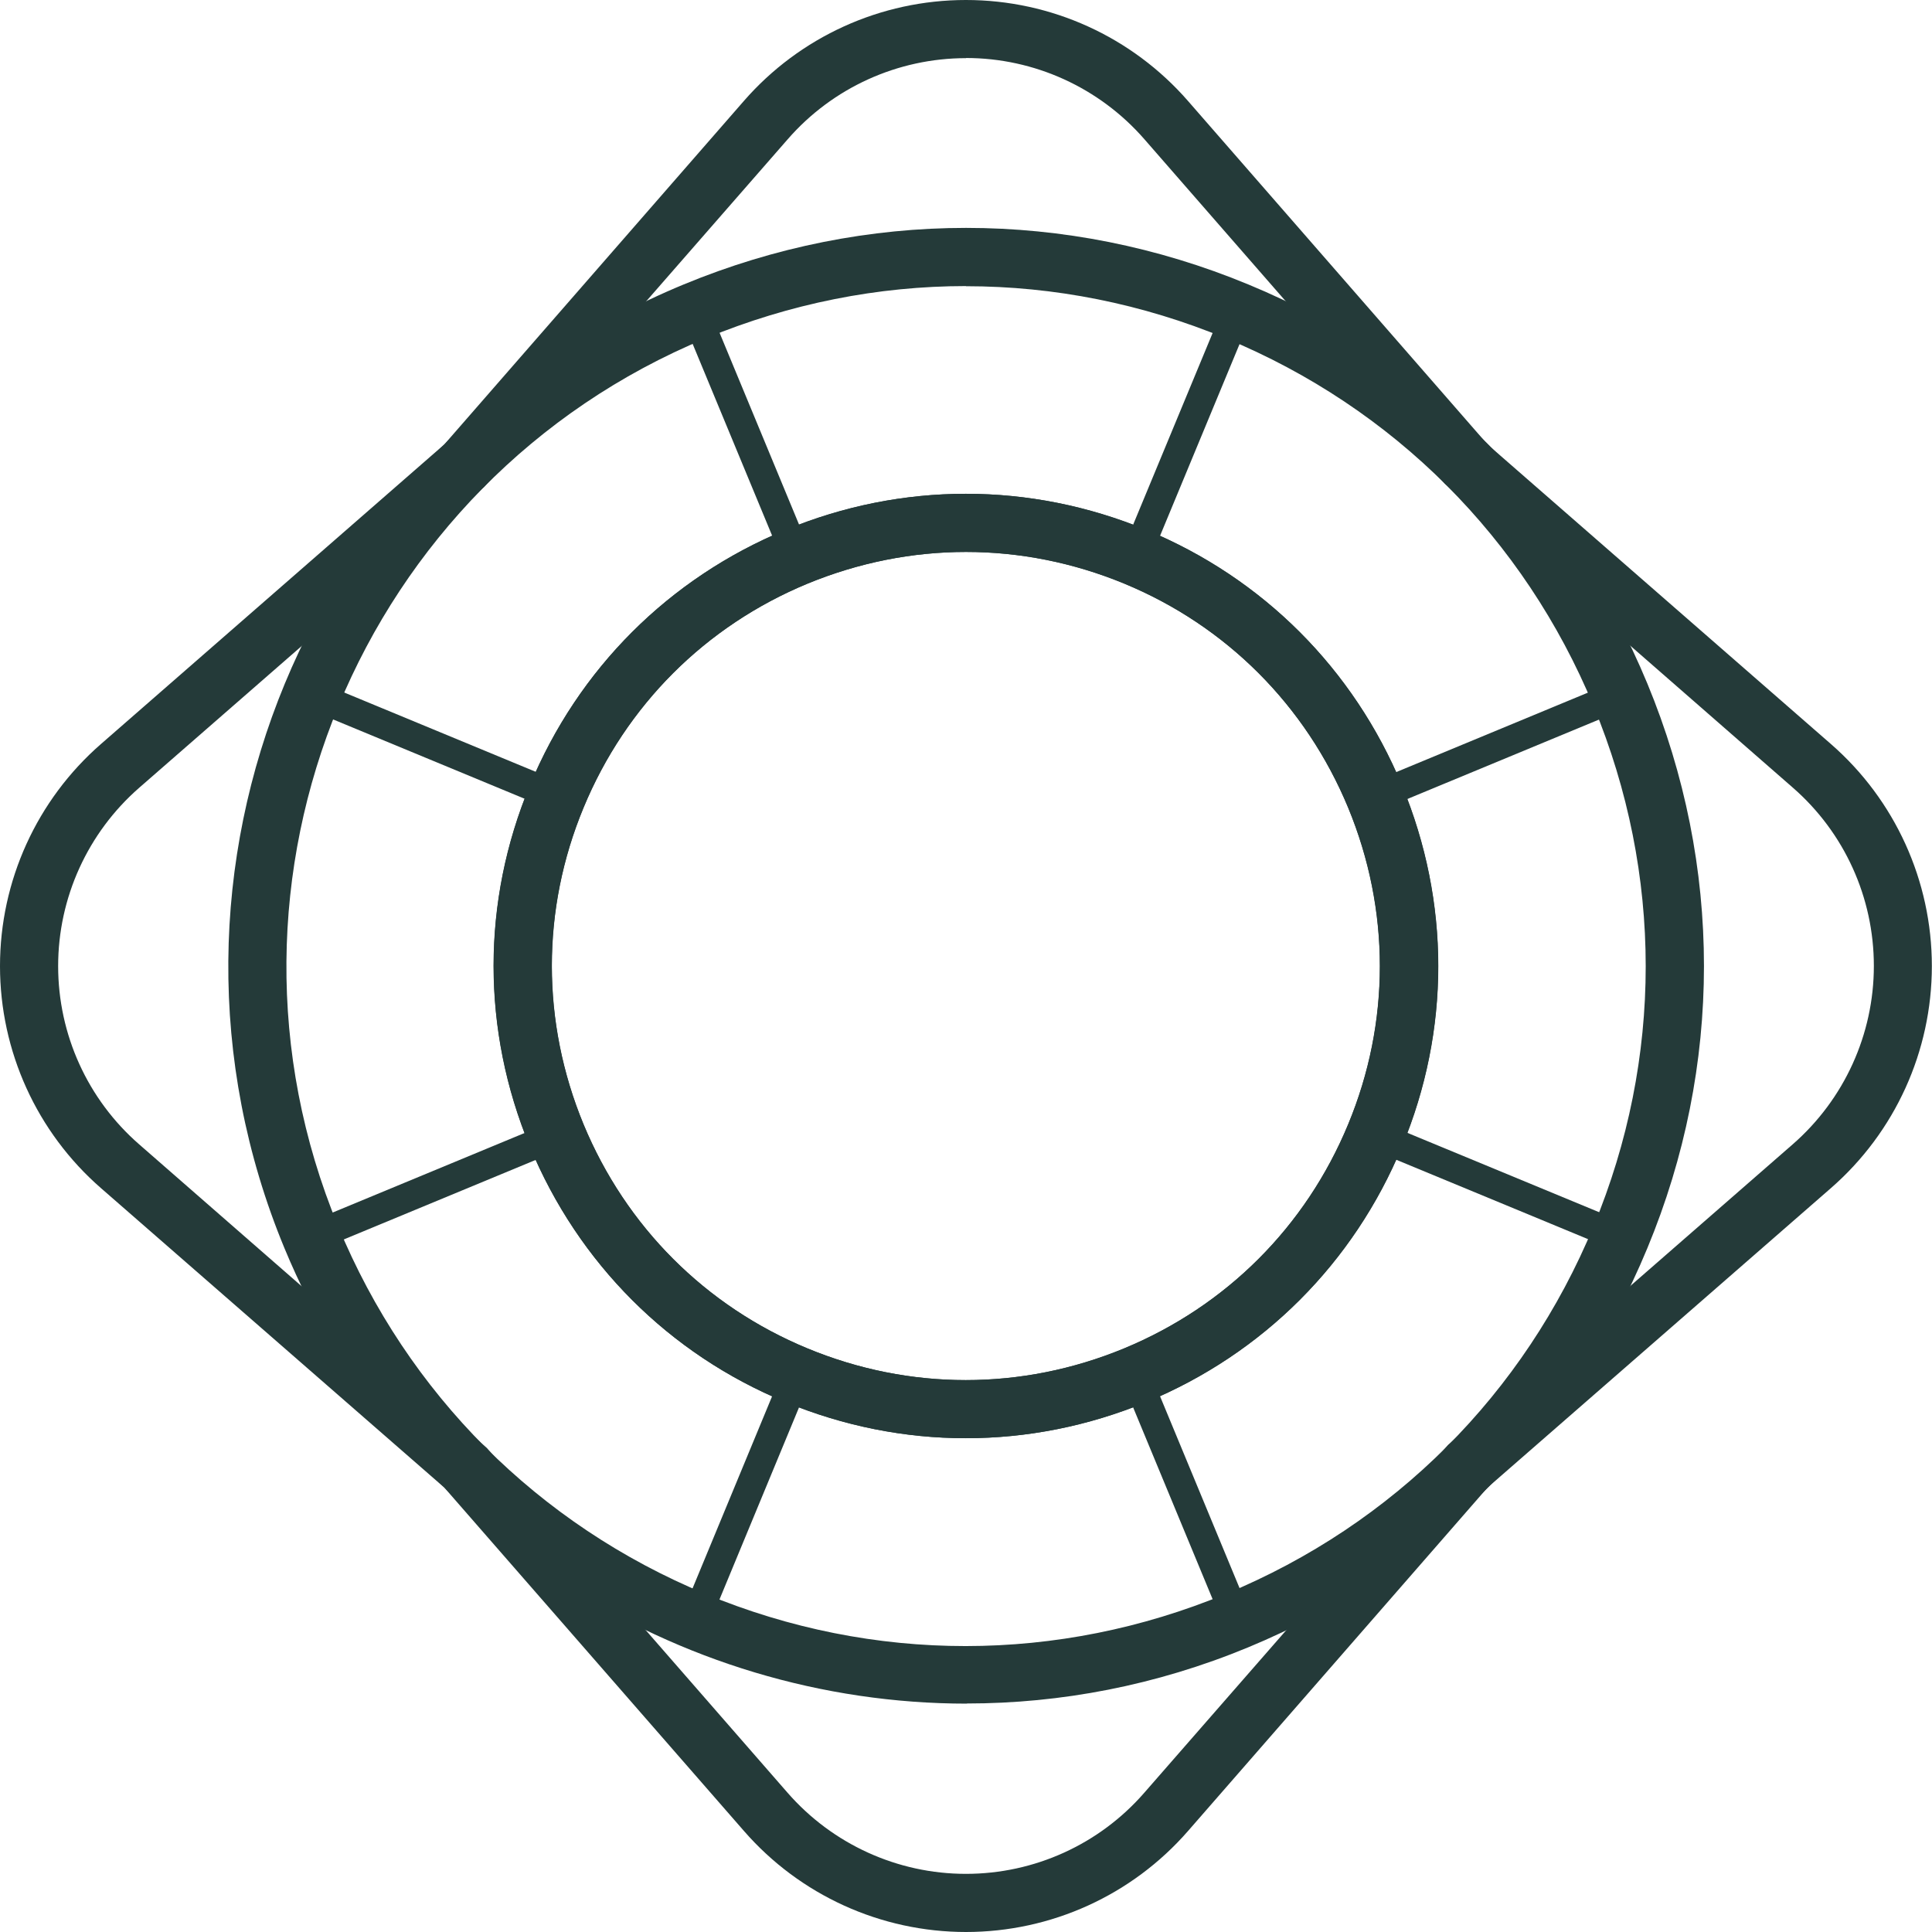
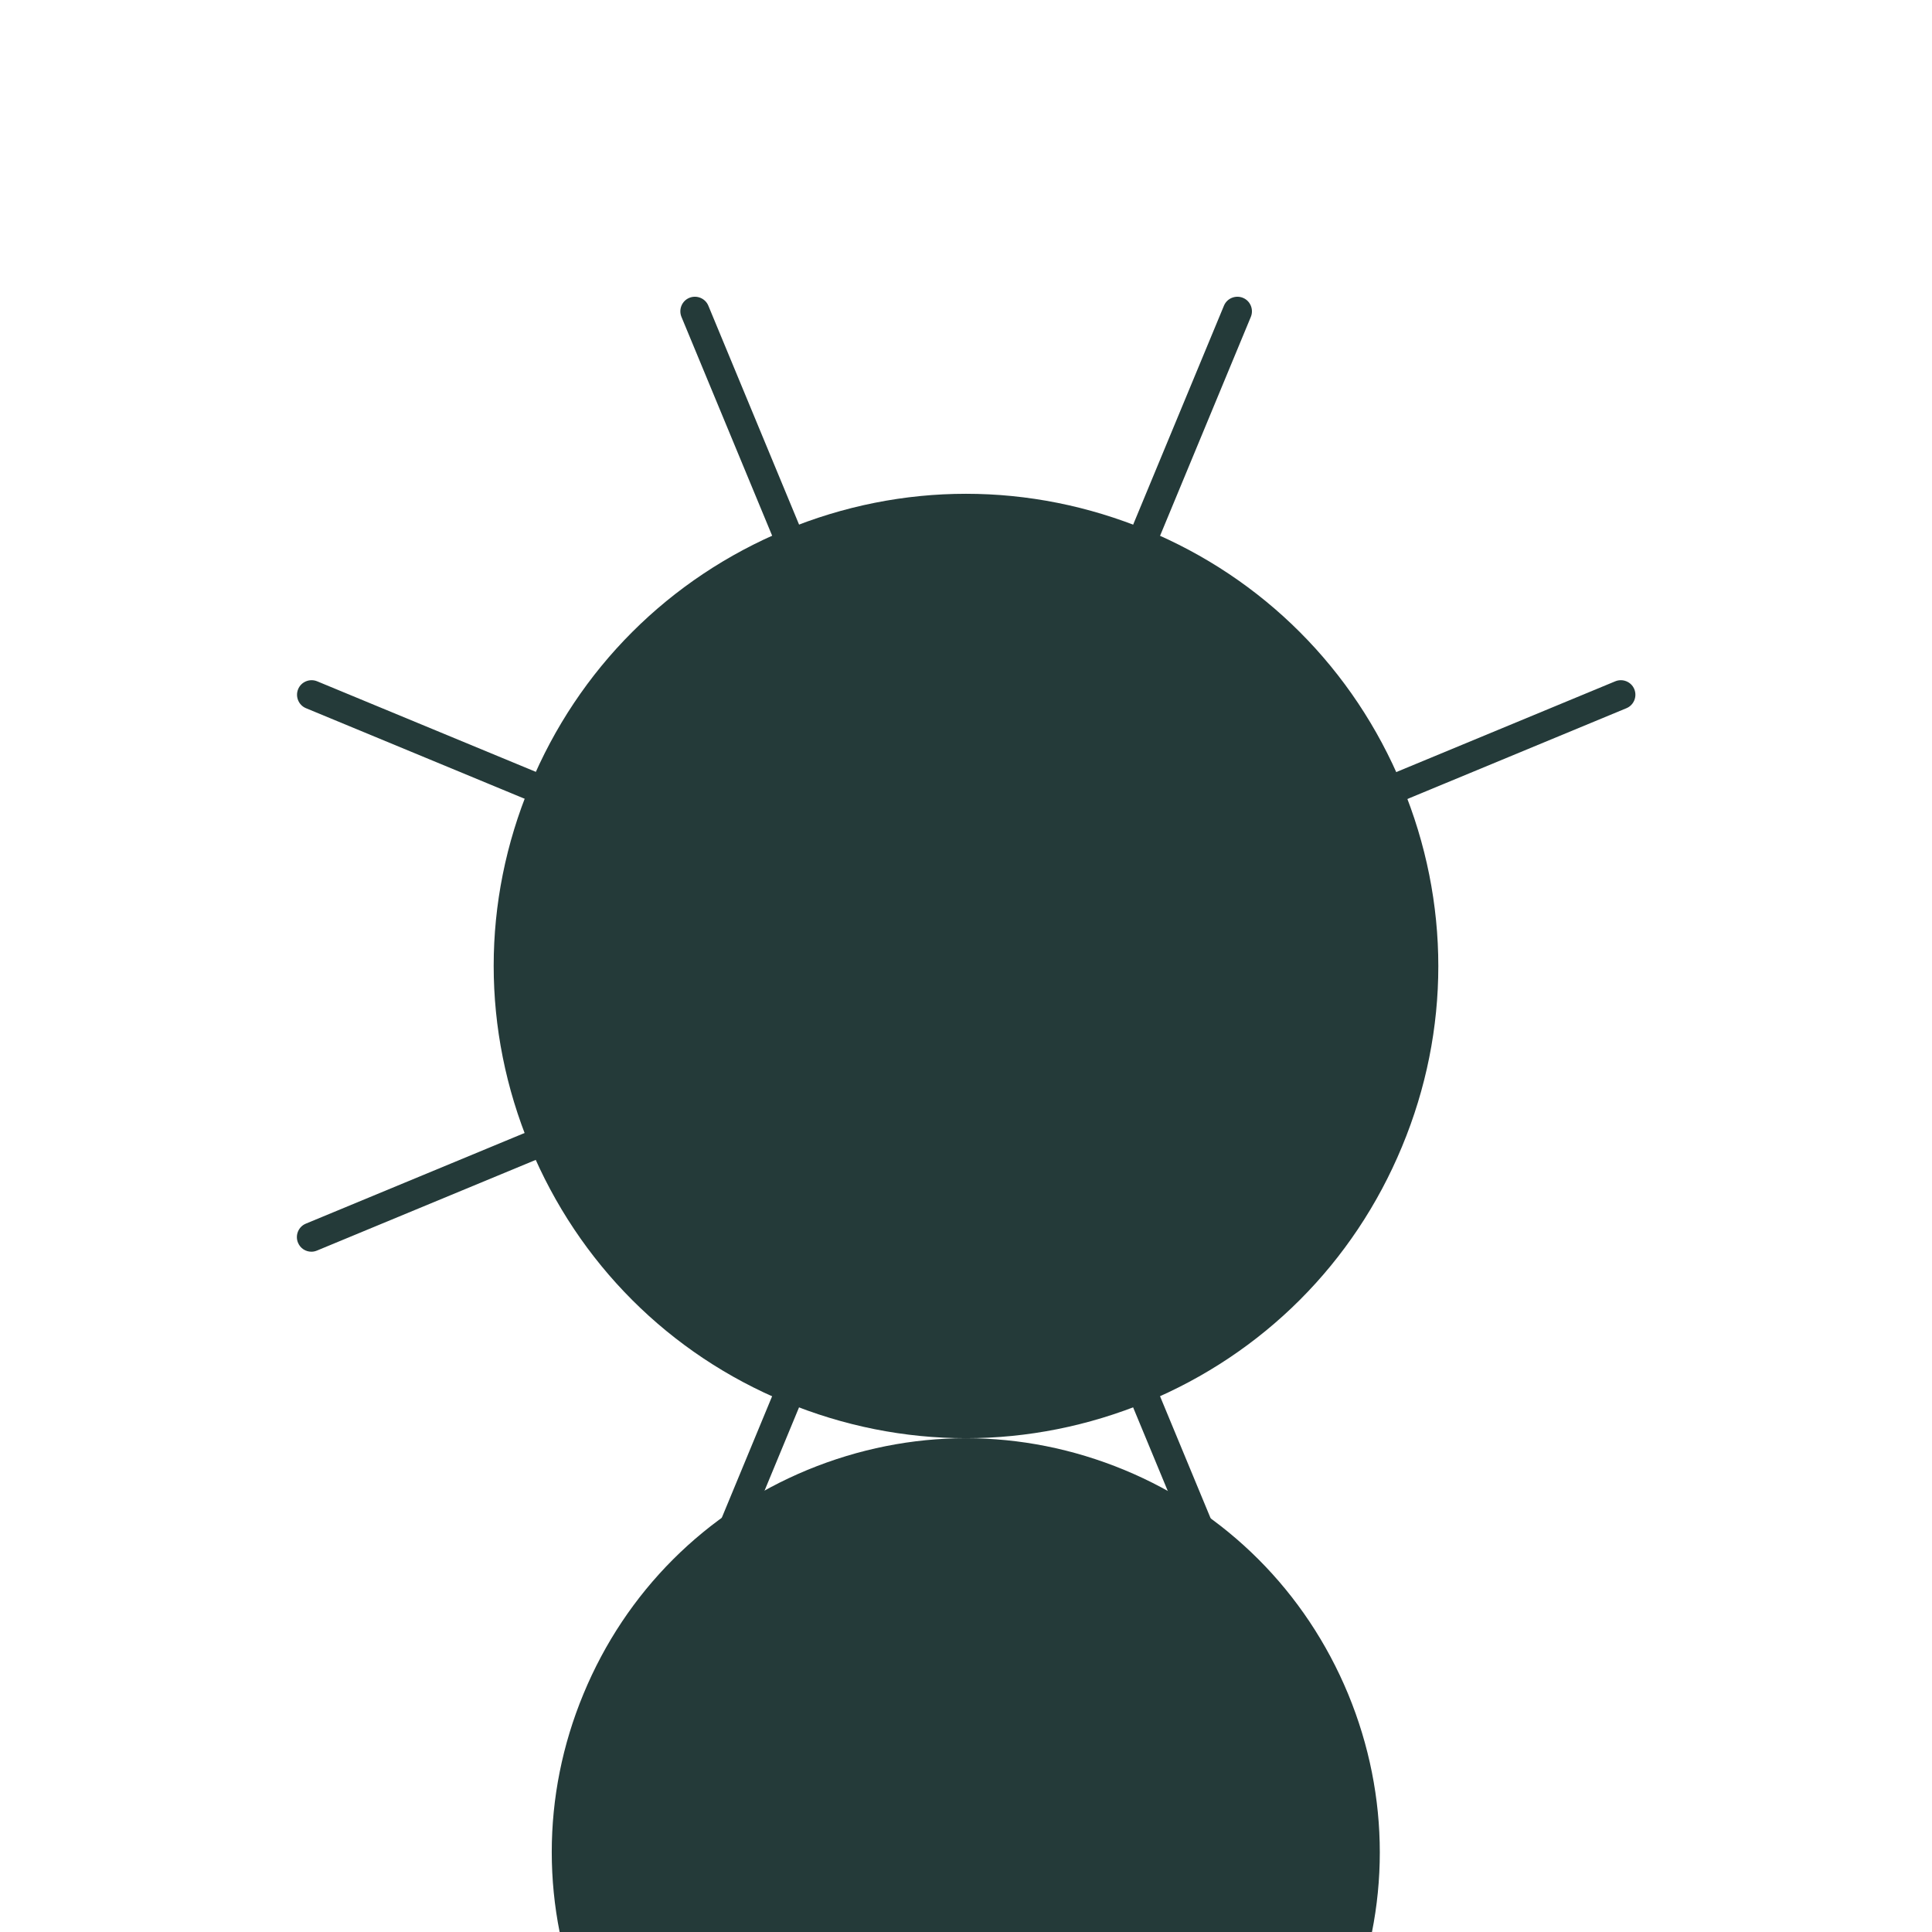
<svg xmlns="http://www.w3.org/2000/svg" id="katman_2" data-name="katman 2" viewBox="0 0 132.91 132.91">
  <defs>
    <style> .cls-1 { fill: #243a39; } </style>
  </defs>
  <g id="Layer_1" data-name="Layer 1">
    <g>
      <g>
        <g>
-           <path class="cls-1" d="m66.52,117.2c-19.92,0-38.86-11.8-46.95-31.33-10.71-25.85,1.61-55.6,27.46-66.3,12.54-5.19,26.33-5.19,38.85,0,12.51,5.17,22.26,14.93,27.45,27.46,5.19,12.54,5.19,26.33,0,38.83-5.18,12.52-14.93,22.28-27.47,27.47-6.33,2.62-12.89,3.86-19.35,3.86Zm-.06-97.52c-6.06,0-12.12,1.2-17.9,3.59-23.81,9.86-35.16,37.26-25.3,61.08,4.78,11.55,13.77,20.54,25.29,25.31,11.53,4.78,24.24,4.77,35.78-.01,11.55-4.78,20.53-13.77,25.3-25.3,4.78-11.52,4.78-24.22,0-35.77-4.78-11.55-13.77-20.53-25.29-25.3h0c-5.76-2.39-11.83-3.59-17.89-3.59Zm-.02,79.26c-4.21,0-8.41-.83-12.42-2.49-8-3.3-14.24-9.55-17.57-17.57-3.33-8.03-3.33-16.85,0-24.85,3.32-8.01,9.56-14.25,17.57-17.57,8.01-3.32,16.84-3.32,24.85,0,8,3.31,14.24,9.55,17.57,17.57,3.33,8.03,3.33,16.85,0,24.85-3.32,8.01-9.56,14.25-17.57,17.57h0c-4.01,1.66-8.22,2.49-12.43,2.49Zm.01-60.97c-3.69,0-7.38.73-10.9,2.18-7.03,2.91-12.5,8.38-15.41,15.41-2.91,7.01-2.91,14.75,0,21.79,2.92,7.04,8.39,12.51,15.4,15.41,7.02,2.91,14.76,2.91,21.79,0h0c7.03-2.91,12.5-8.38,15.41-15.41,2.91-7.01,2.91-14.75,0-21.79-2.92-7.04-8.39-12.51-15.4-15.41-3.51-1.45-7.2-2.18-10.89-2.18Zm11.65,56.63h0,0Z" />
-           <path class="cls-1" d="m66.45,98.94c-4.21,0-8.41-.83-12.42-2.49-8-3.3-14.24-9.55-17.57-17.57-3.33-8.03-3.33-16.85,0-24.85,3.32-8.01,9.56-14.25,17.57-17.57,8.01-3.32,16.84-3.32,24.85,0,8,3.31,14.24,9.55,17.57,17.57,3.33,8.03,3.33,16.85,0,24.85-3.32,8.01-9.56,14.25-17.57,17.57-4.01,1.66-8.22,2.49-12.43,2.49Zm.01-60.97c-3.69,0-7.38.73-10.9,2.18-7.03,2.91-12.5,8.38-15.41,15.41-2.91,7.01-2.91,14.75,0,21.79,2.92,7.04,8.39,12.51,15.4,15.41,7.02,2.91,14.76,2.91,21.79,0,7.03-2.91,12.5-8.38,15.41-15.41,2.91-7.01,2.91-14.75,0-21.79-2.92-7.04-8.39-12.51-15.4-15.41-3.51-1.45-7.2-2.18-10.89-2.18Z" />
+           <path class="cls-1" d="m66.45,98.94c-4.21,0-8.41-.83-12.42-2.49-8-3.3-14.24-9.55-17.57-17.57-3.33-8.03-3.33-16.85,0-24.85,3.32-8.01,9.56-14.25,17.57-17.57,8.01-3.32,16.84-3.32,24.85,0,8,3.31,14.24,9.55,17.57,17.57,3.33,8.03,3.33,16.85,0,24.85-3.32,8.01-9.56,14.25-17.57,17.57-4.01,1.66-8.22,2.49-12.43,2.49Zc-3.69,0-7.38.73-10.9,2.18-7.03,2.91-12.5,8.38-15.41,15.41-2.91,7.01-2.91,14.75,0,21.79,2.92,7.04,8.39,12.51,15.4,15.41,7.02,2.91,14.76,2.91,21.79,0,7.03-2.91,12.5-8.38,15.41-15.41,2.91-7.01,2.91-14.75,0-21.79-2.92-7.04-8.39-12.51-15.4-15.41-3.51-1.45-7.2-2.18-10.89-2.18Z" />
        </g>
        <g>
          <path class="cls-1" d="m85.11,112.49c-.39,0-.76-.23-.92-.62l-7-16.89c-.21-.51.03-1.1.54-1.31.51-.21,1.1.03,1.31.54l7,16.89c.21.51-.03,1.1-.54,1.31-.12.05-.25.08-.38.08Z" />
-           <path class="cls-1" d="m111.5,86.1c-.13,0-.26-.02-.38-.08l-16.89-6.99c-.51-.21-.75-.8-.54-1.31.21-.51.8-.75,1.31-.54l16.89,6.99c.51.21.75.8.54,1.31-.16.39-.53.62-.92.62Z" />
          <path class="cls-1" d="m94.61,55.8c-.39,0-.76-.23-.92-.62-.21-.51.03-1.1.54-1.31l16.89-7c.51-.21,1.1.03,1.31.54.21.51-.03,1.1-.54,1.31l-16.89,7c-.12.05-.25.08-.38.08Z" />
          <path class="cls-1" d="m78.12,39.3c-.13,0-.26-.02-.38-.08-.51-.21-.75-.8-.54-1.31l7-16.88c.21-.51.8-.75,1.31-.54.51.21.75.8.54,1.31l-7,16.88c-.16.38-.53.62-.92.62Z" />
          <path class="cls-1" d="m54.8,39.31c-.39,0-.76-.23-.92-.62l-7-16.89c-.21-.51.03-1.1.54-1.31.51-.21,1.1.03,1.31.54l7,16.89c.21.51-.03,1.1-.54,1.31-.12.05-.25.08-.38.08Z" />
          <path class="cls-1" d="m38.31,55.79c-.13,0-.26-.02-.38-.08l-16.88-6.99c-.51-.21-.75-.8-.54-1.31.21-.51.8-.75,1.31-.54l16.88,6.99c.51.21.75.8.54,1.31-.16.38-.53.62-.92.62Z" />
          <path class="cls-1" d="m21.42,86.11c-.39,0-.76-.23-.92-.62-.21-.51.03-1.1.54-1.31l16.89-7c.51-.21,1.1.03,1.31.54.21.51-.03,1.1-.54,1.31l-16.89,7c-.12.05-.25.08-.38.08Z" />
          <path class="cls-1" d="m47.81,112.48c-.13,0-.26-.02-.38-.08-.51-.21-.75-.8-.54-1.31l6.99-16.88c.21-.51.8-.75,1.31-.54.51.21.75.8.54,1.31l-6.99,16.88c-.16.38-.53.62-.92.62Z" />
        </g>
      </g>
-       <path class="cls-1" d="m66.46,132.91h0c-5.86,0-11.43-2.53-15.28-6.95l-20.61-23.62-23.62-20.6c-4.42-3.85-6.95-9.42-6.95-15.28s2.53-11.43,6.95-15.28l23.62-20.61L51.17,6.95c3.85-4.42,9.42-6.95,15.28-6.95s11.43,2.53,15.28,6.95l20.6,23.62,23.62,20.61c4.42,3.85,6.95,9.42,6.95,15.28s-2.53,11.43-6.95,15.28l-23.62,20.6-20.6,23.62c-3.85,4.42-9.42,6.95-15.28,6.95Zm0-128.91c-4.7,0-9.18,2.03-12.27,5.58l-20.89,23.92-23.72,20.69c-3.54,3.09-5.58,7.56-5.58,12.27s2.03,9.18,5.58,12.27l23.91,20.88,20.69,23.72c3.09,3.54,7.56,5.58,12.27,5.58s9.18-2.03,12.27-5.58l20.89-23.92,23.72-20.69c3.54-3.09,5.58-7.56,5.58-12.27s-2.03-9.18-5.58-12.27l-23.92-20.89-20.69-23.72c-3.09-3.54-7.56-5.58-12.27-5.58Z" />
    </g>
  </g>
</svg>